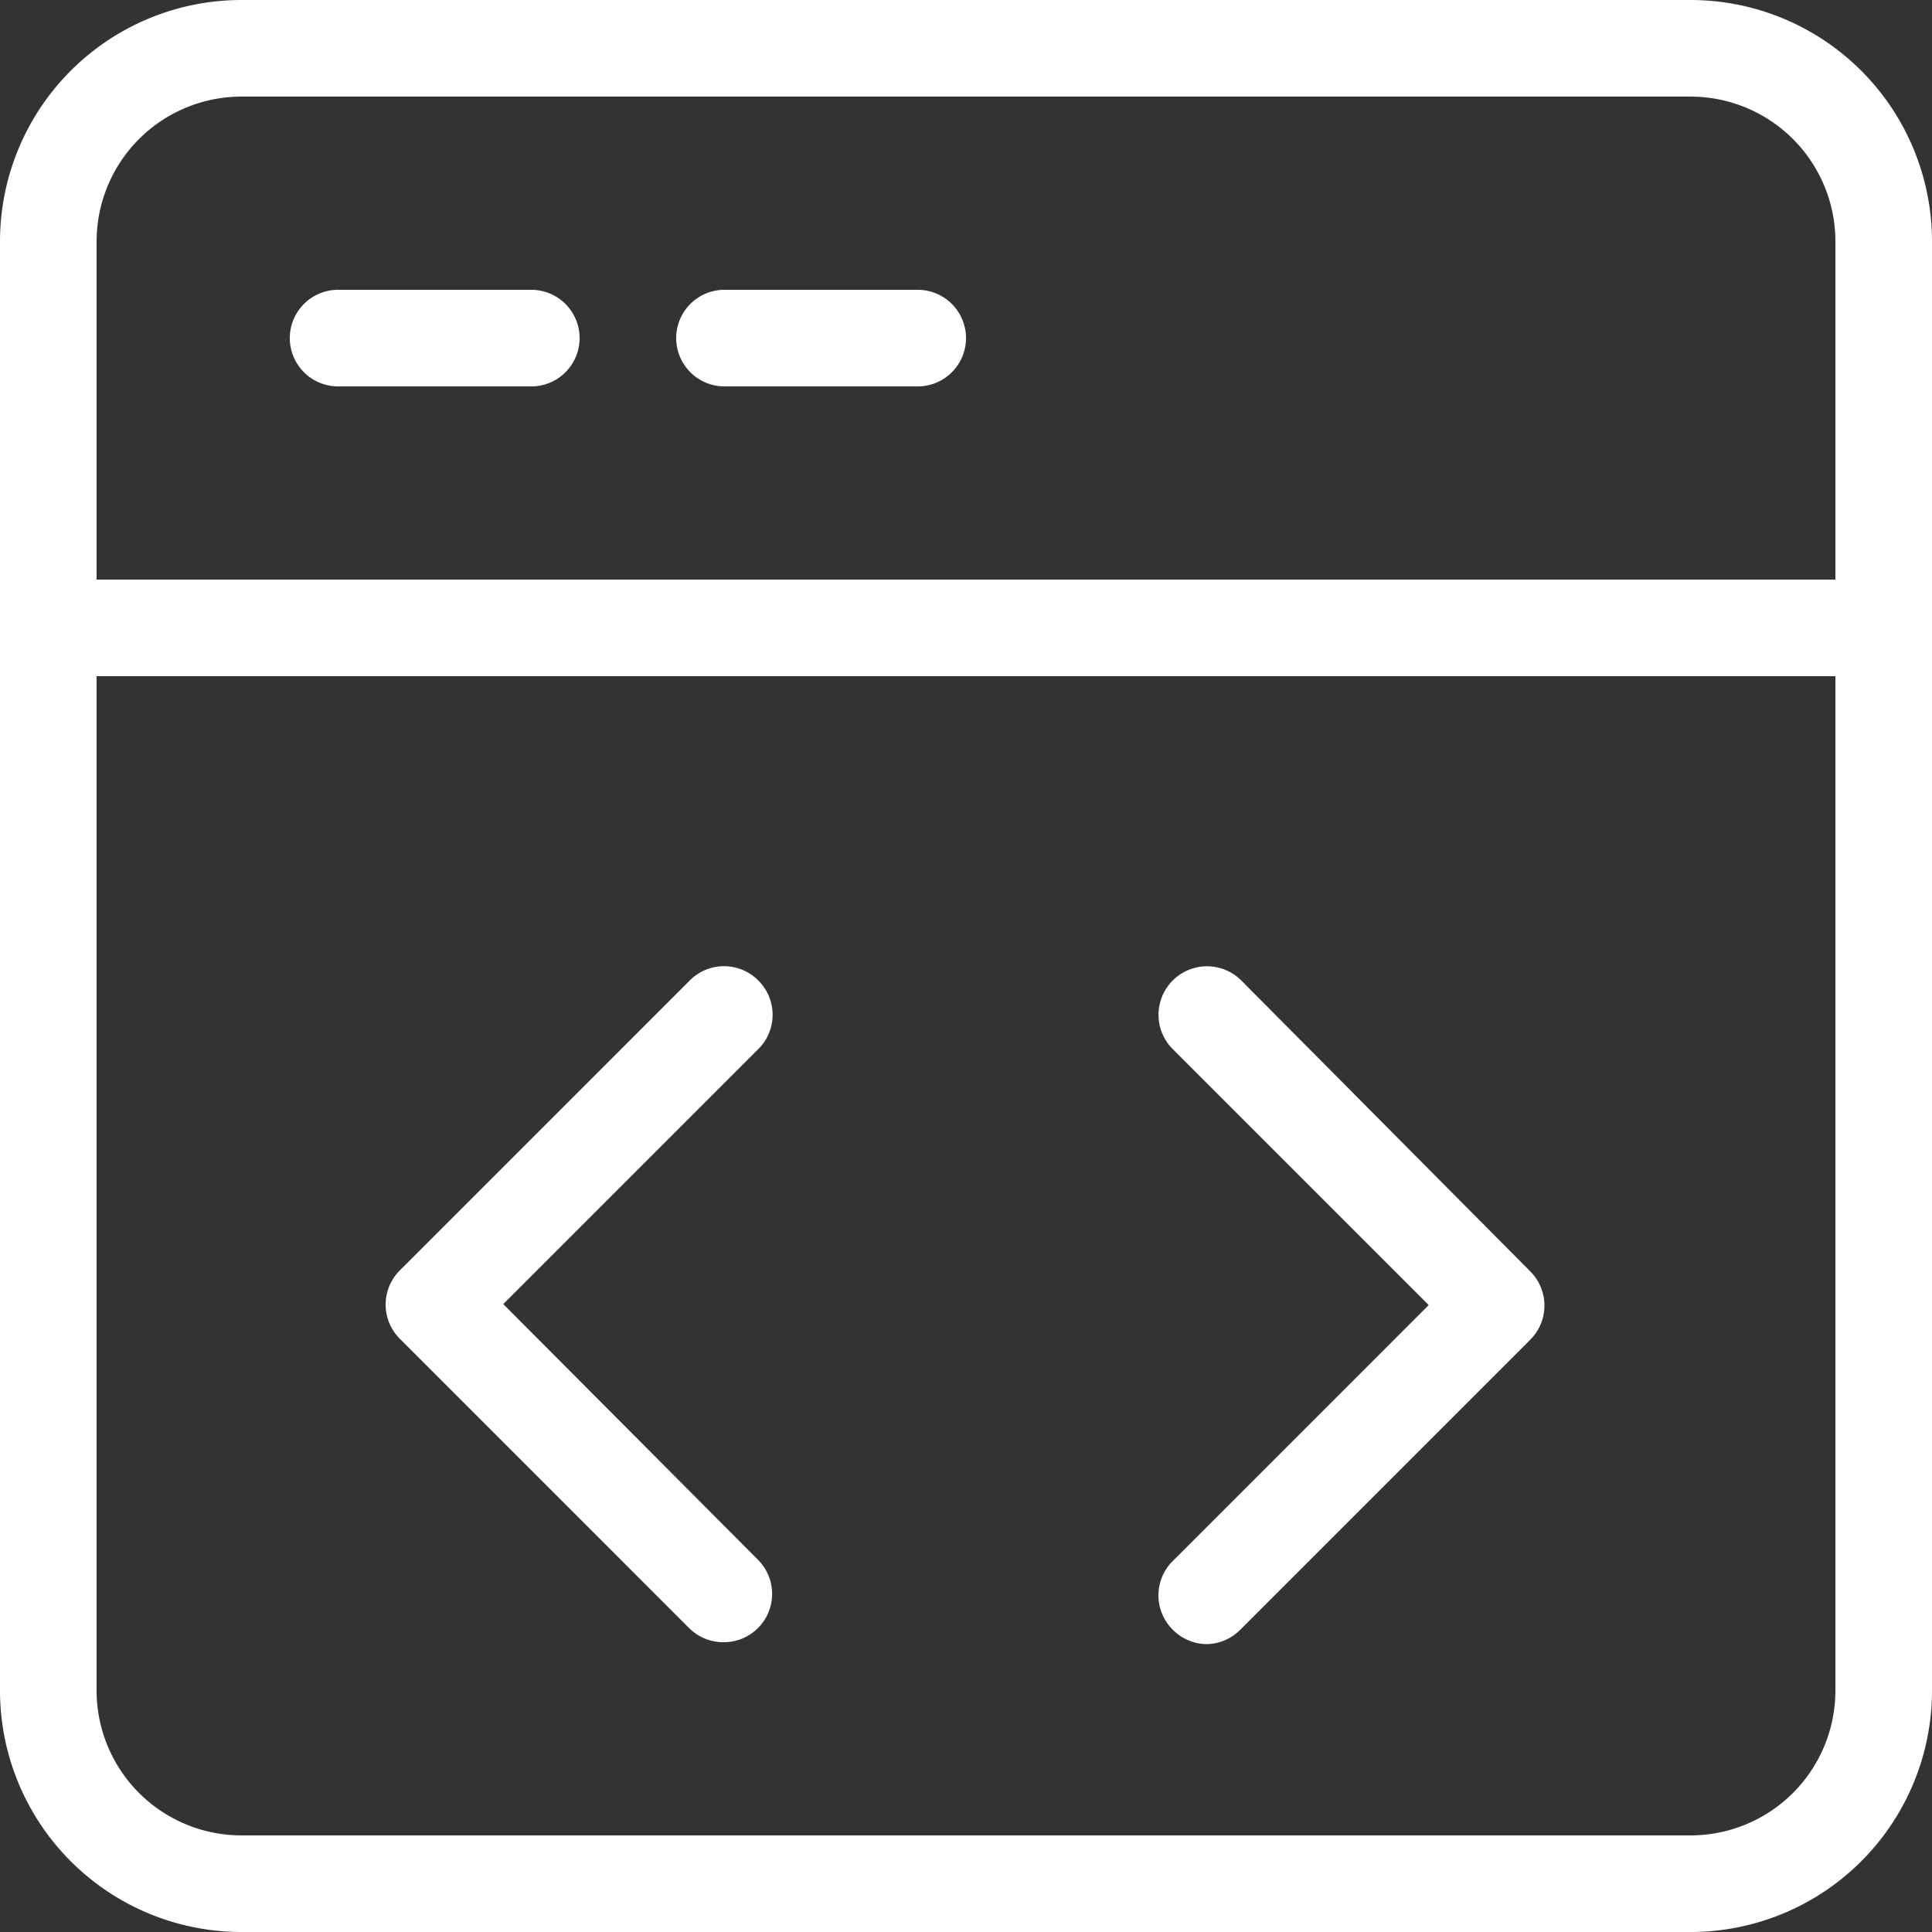
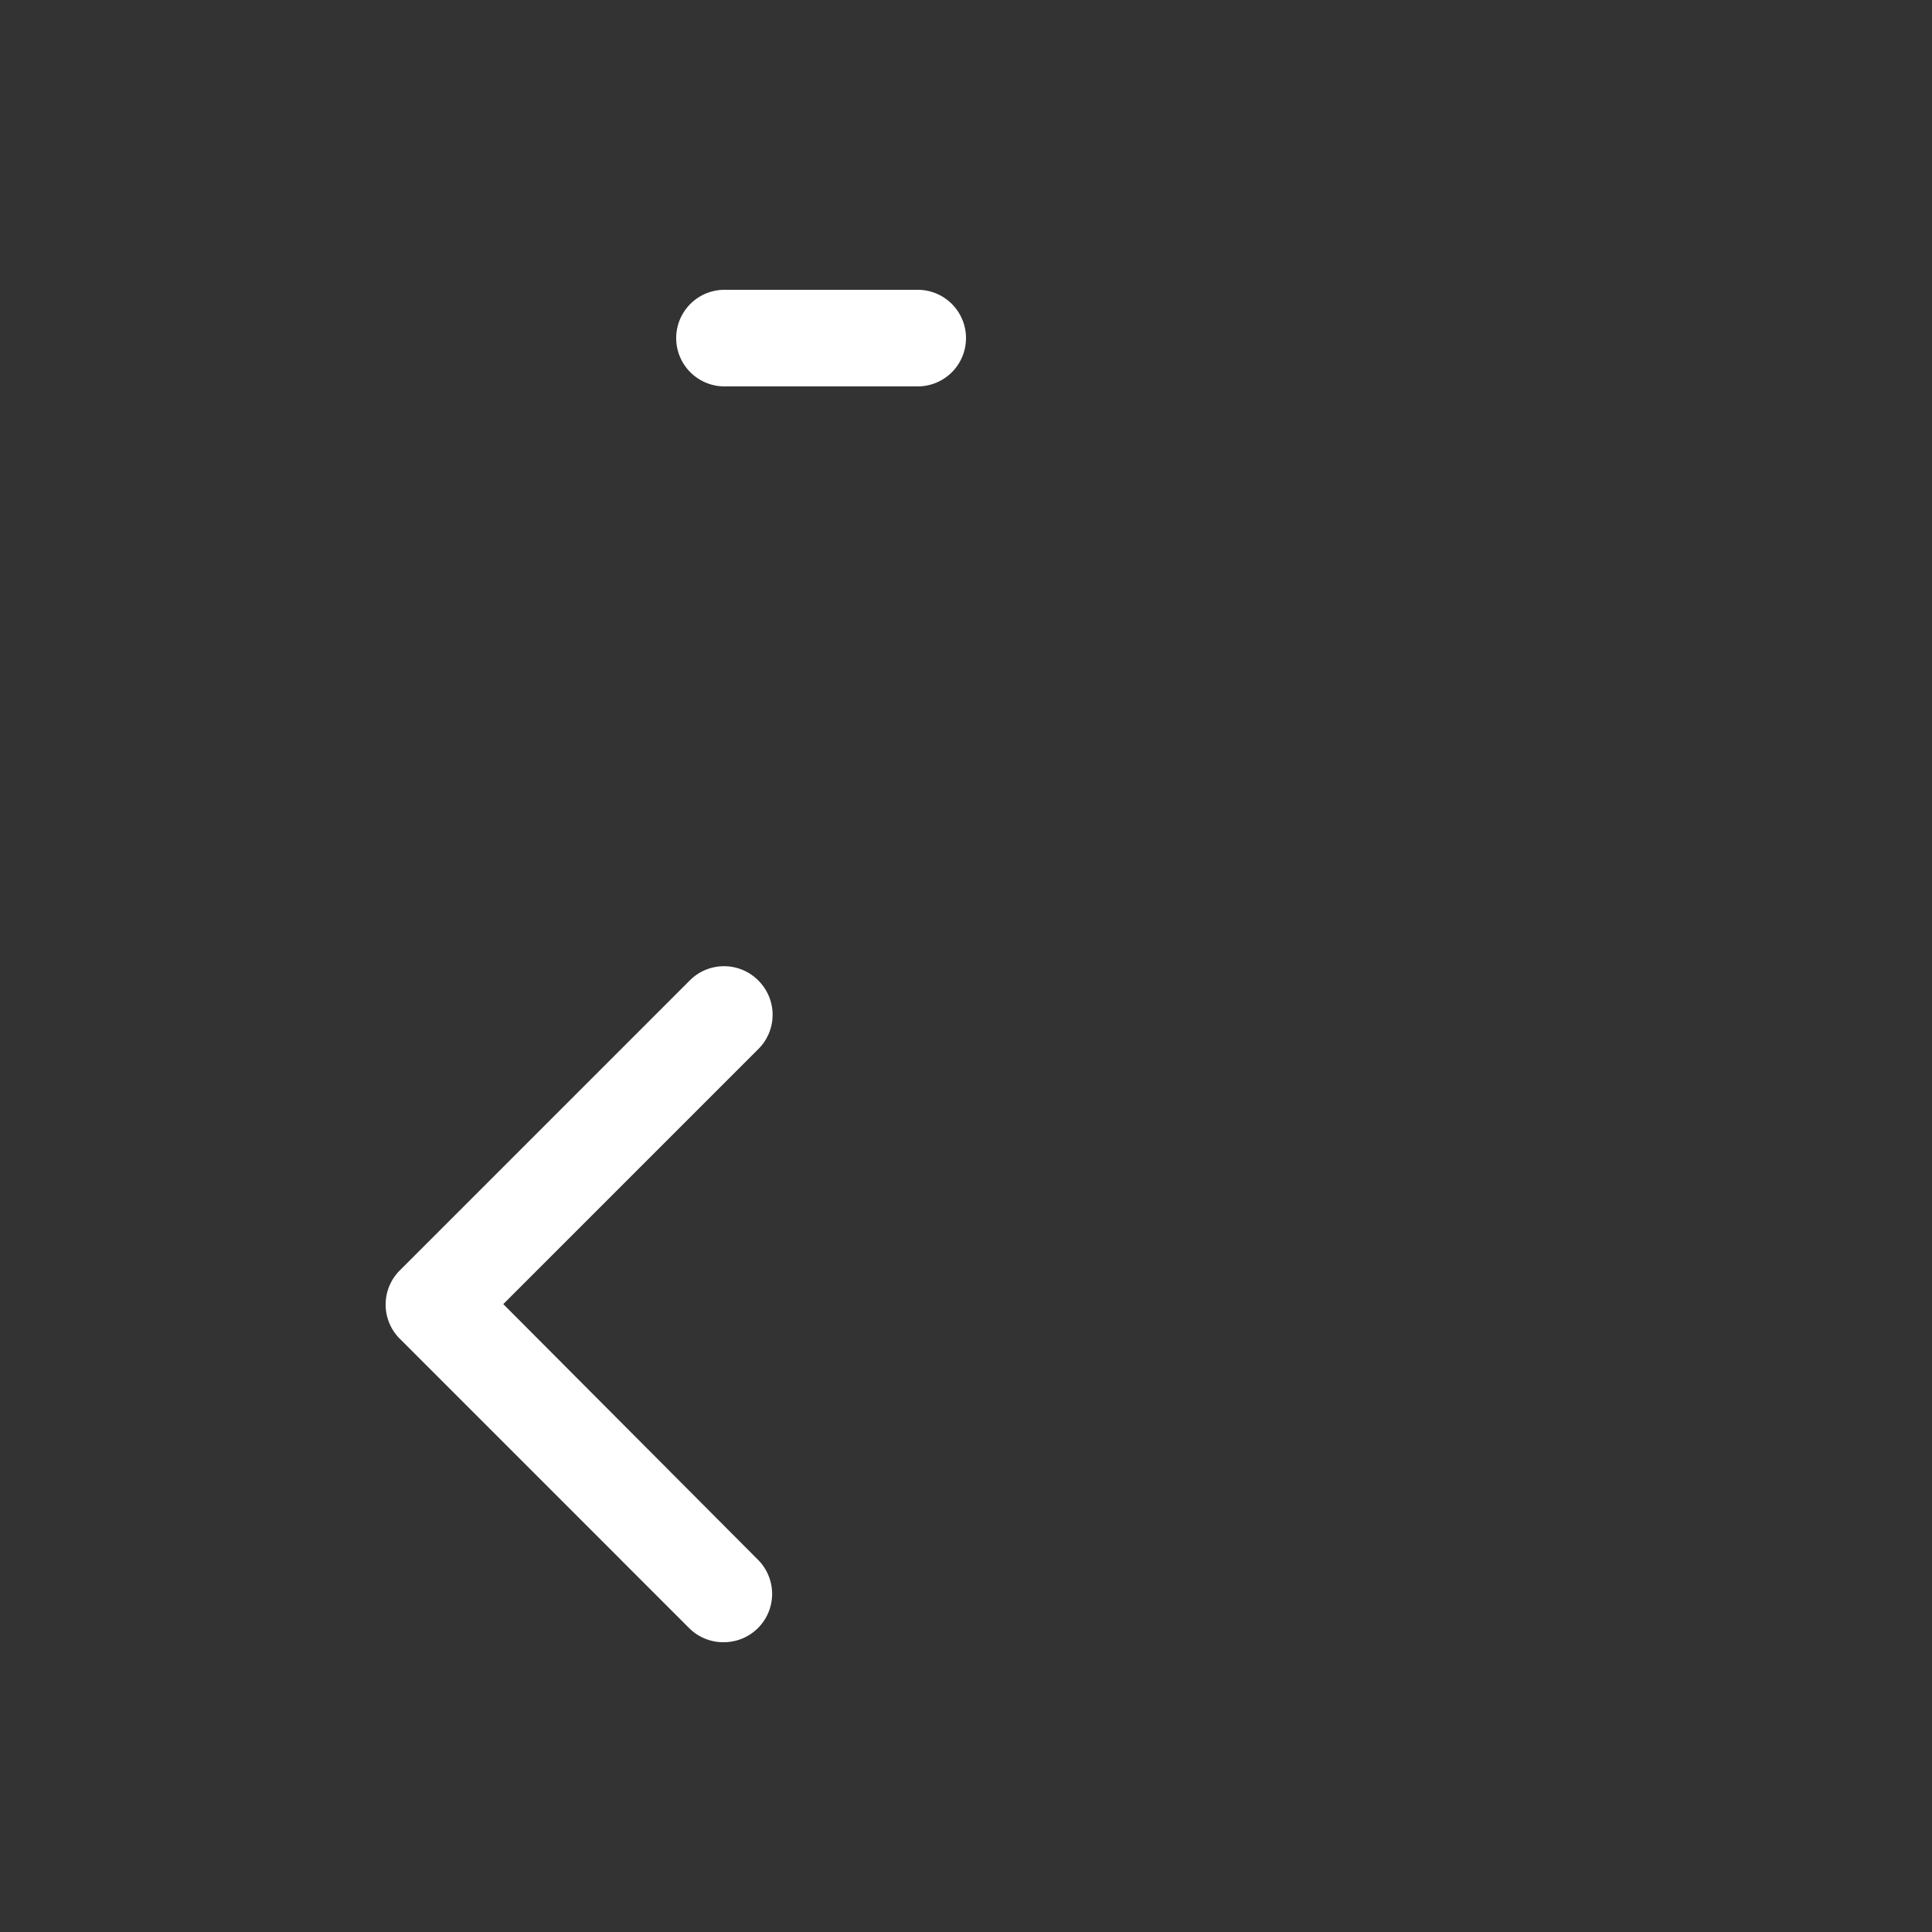
<svg xmlns="http://www.w3.org/2000/svg" viewBox="0 0 20 20">
  <rect x="0" y="0" width="20" height="20" fill="#333333" stroke="none" />
  <title>hacking</title>
  <g id="Lager_2" data-name="Lager 2">
    <g id="Lager_1-2" data-name="Lager 1">
-       <path style="fill:#ffffff;" d="M17.5,0H2.5A2.5,2.5,0,0,0,0,2.5v15A2.5,2.5,0,0,0,2.5,20h15A2.5,2.5,0,0,0,20,17.5V2.5A2.5,2.5,0,0,0,17.5,0ZM2.5,1h15A1.5,1.5,0,0,1,19,2.5V6H1V2.5A1.5,1.5,0,0,1,2.5,1Zm15,18H2.5A1.5,1.5,0,0,1,1,17.5V7H19V17.5A1.5,1.5,0,0,1,17.5,19Z" />
-       <path style="fill:#ffffff;" d="M3.5,4h2a.5.5,0,0,0,0-1h-2a.5.5,0,0,0,0,1Z" />
      <path style="fill:#ffffff;" d="M7.5,4h2a.5.5,0,0,0,0-1h-2a.5.5,0,0,0,0,1Z" />
      <path style="fill:#ffffff;" d="M7.85,10.15a.5.5,0,0,0-.71,0l-3,3a.5.5,0,0,0,0,.71l3,3A.5.5,0,0,0,7.5,17a.5.5,0,0,0,.35-.85L5.21,13.5l2.65-2.65A.5.5,0,0,0,7.85,10.15Z" />
-       <path style="fill:#ffffff;" d="M12.85,10.15a.5.5,0,0,0-.71.71l2.65,2.65-2.65,2.65a.5.5,0,0,0,0,.71.5.5,0,0,0,.35.15.5.5,0,0,0,.35-.15l3-3a.5.5,0,0,0,0-.71Z" />
    </g>
  </g>
</svg>